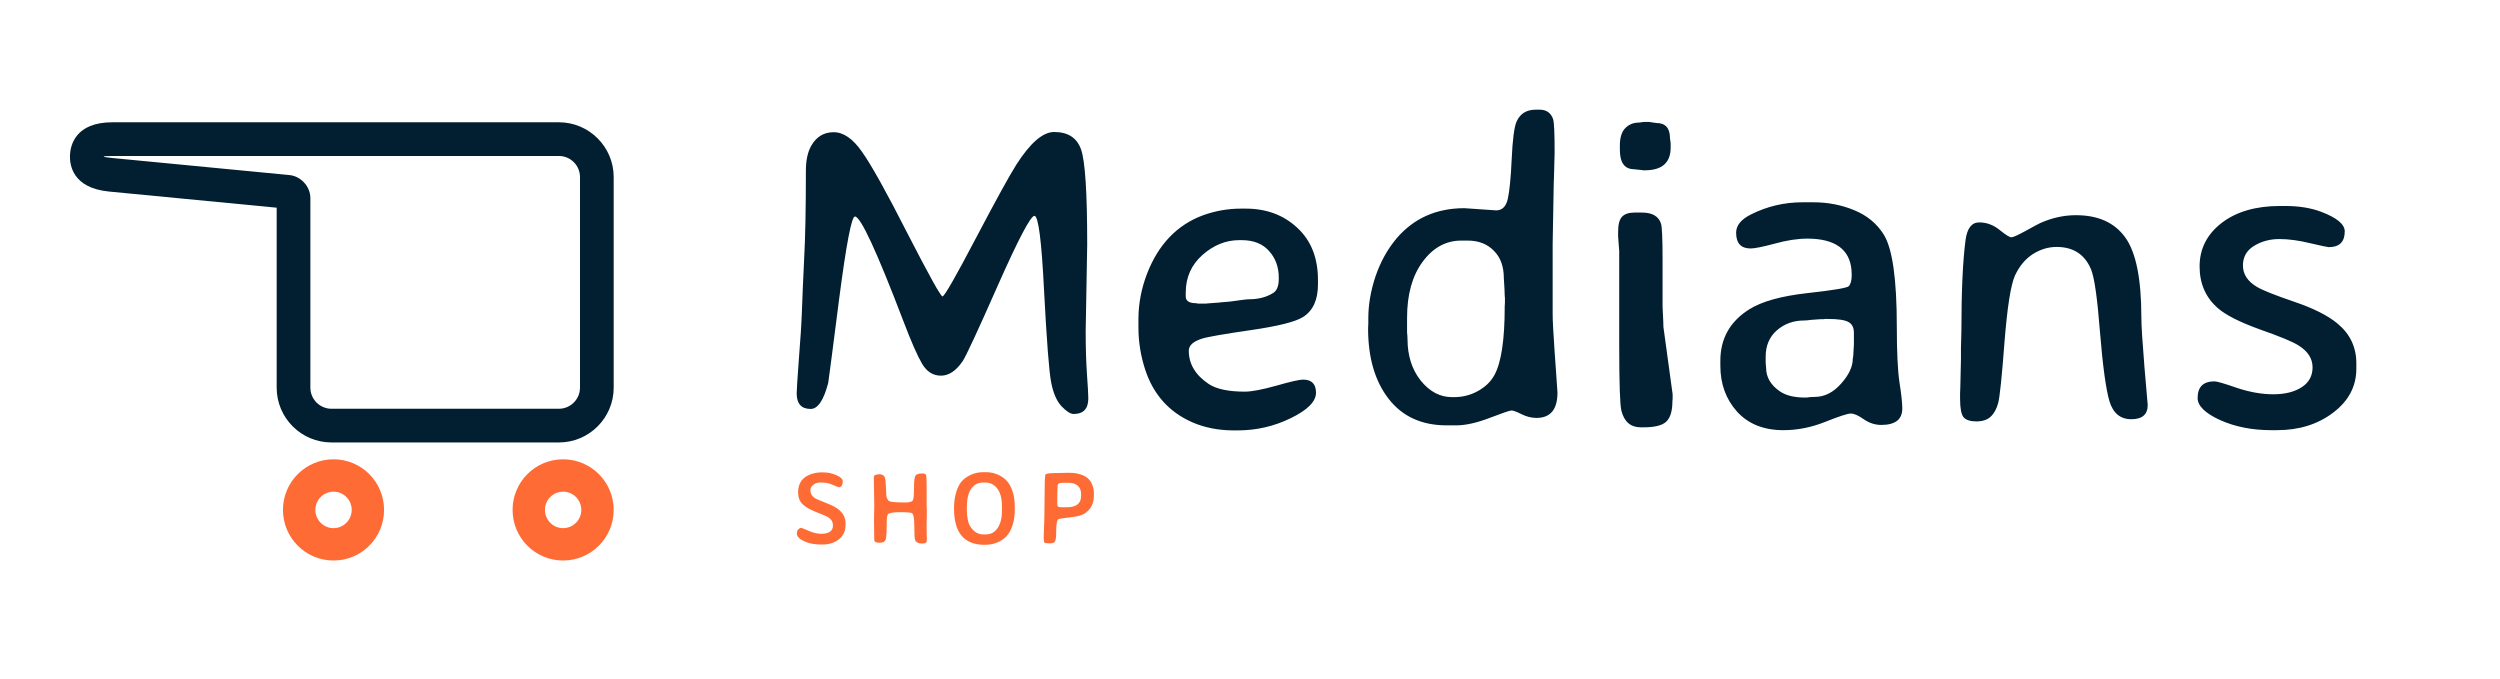
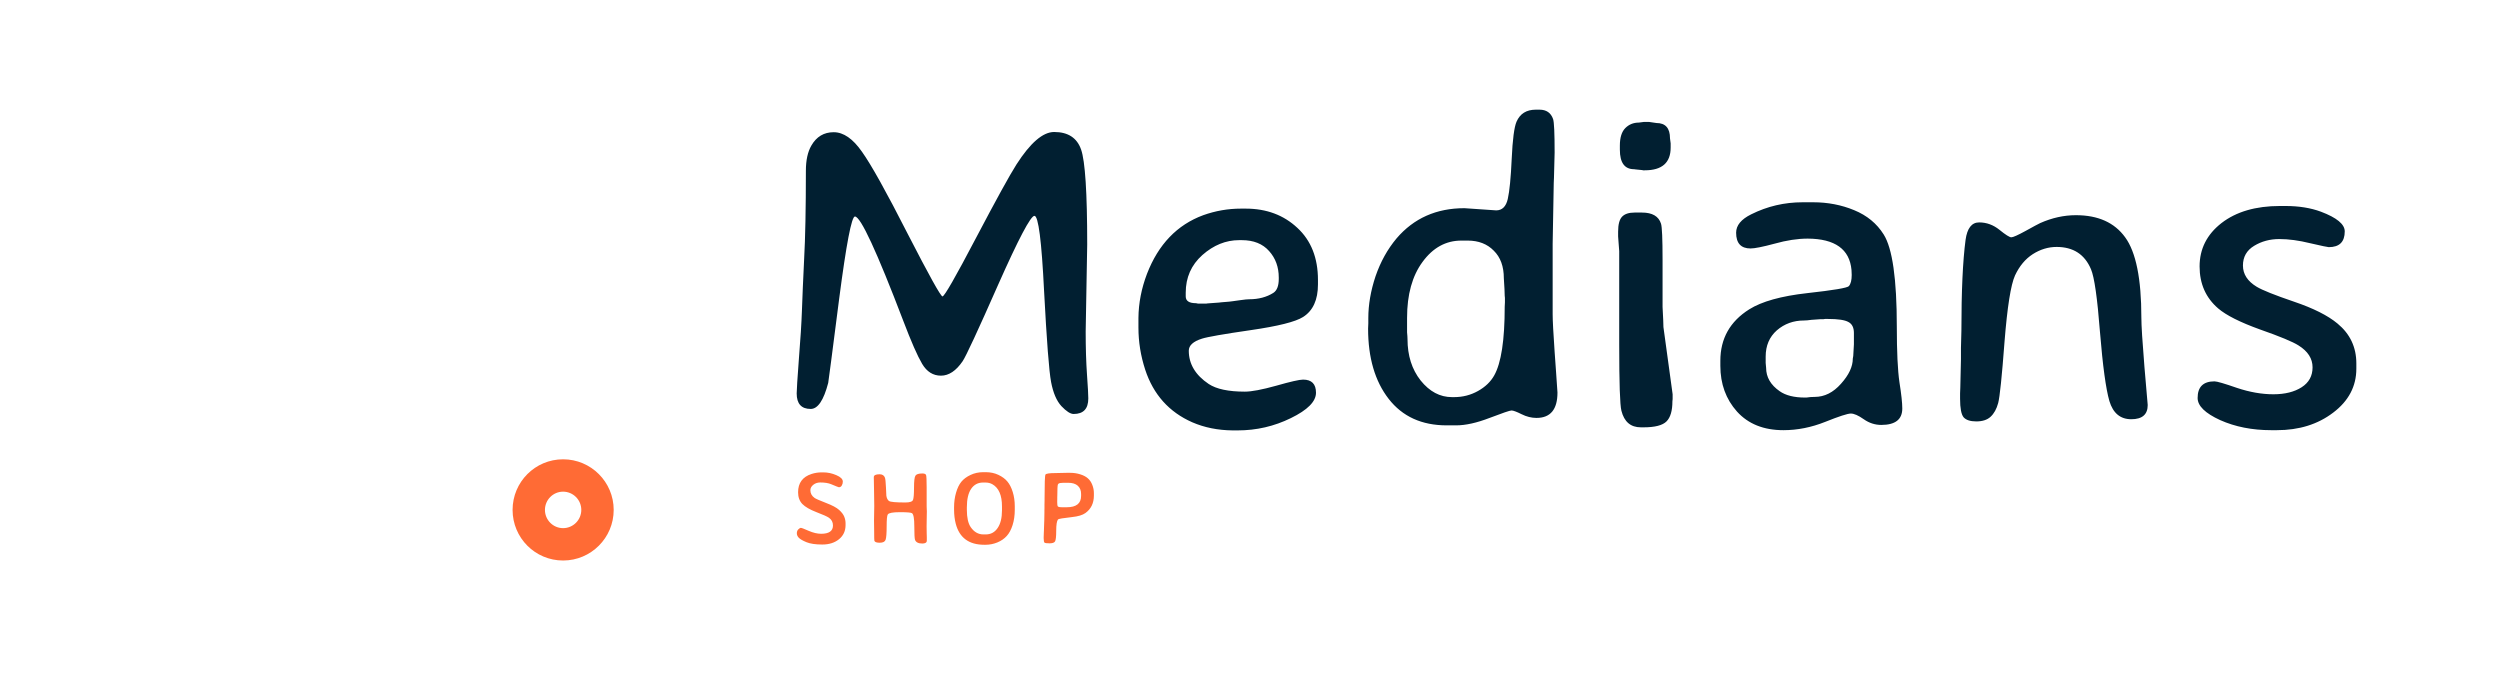
<svg xmlns="http://www.w3.org/2000/svg" width="368" height="100" viewBox="0 0 368 100" fill="none">
-   <path d="M82.273 18H16.541C11.121 18 10.371 21.364 10.301 22.81C10.236 24.256 10.655 27.676 16.053 28.196L40.726 30.573V57.067C40.726 61.512 44.342 65.129 48.787 65.129H82.273C86.718 65.129 90.335 61.512 90.335 57.067V26.061C90.335 21.616 86.716 18 82.273 18ZM85.374 57.067C85.374 58.773 83.979 60.168 82.273 60.168H48.787C47.082 60.168 45.687 58.773 45.687 57.067V29.166C45.687 27.46 44.297 25.933 42.602 25.769L16.528 23.258C14.829 23.095 14.836 22.961 16.542 22.961H82.275C83.98 22.961 85.375 24.356 85.375 26.061L85.374 57.067Z" fill="#011F31" />
-   <path d="M49.097 67.609C44.984 67.609 41.651 70.944 41.651 75.059C41.651 79.171 44.984 82.508 49.097 82.508C53.216 82.508 56.534 79.171 56.534 75.059C56.535 70.945 53.217 67.609 49.097 67.609ZM49.097 77.743C47.62 77.743 46.419 76.539 46.419 75.059C46.419 73.578 47.62 72.373 49.097 72.373C50.569 72.373 51.771 73.578 51.771 75.059C51.771 76.539 50.57 77.743 49.097 77.743Z" fill="#FF6B35" />
  <path d="M82.886 67.609C78.772 67.609 75.452 70.944 75.452 75.059C75.452 79.171 78.772 82.508 82.886 82.508C86.998 82.508 90.335 79.171 90.335 75.059C90.335 70.945 86.998 67.609 82.886 67.609ZM82.886 77.743C81.413 77.743 80.216 76.539 80.216 75.059C80.216 73.578 81.413 72.373 82.886 72.373C84.366 72.373 85.567 73.578 85.567 75.059C85.567 76.539 84.366 77.743 82.886 77.743Z" fill="#FF6B35" />
  <path d="M160.198 58.649C160.198 60.175 159.479 60.938 158.039 60.938C157.566 60.938 156.965 60.551 156.234 59.777C155.525 59.004 155.021 57.822 154.72 56.232C154.419 54.643 154.075 50.174 153.688 42.826C153.323 35.457 152.851 31.773 152.271 31.773C151.712 31.773 149.929 35.156 146.921 41.924C143.935 48.691 142.194 52.44 141.7 53.171C140.733 54.589 139.67 55.298 138.51 55.298C137.35 55.298 136.426 54.718 135.738 53.558C135.051 52.398 134.127 50.292 132.967 47.241C129.057 36.993 126.683 31.869 125.845 31.869C125.351 31.869 124.577 35.908 123.524 43.986C122.493 52.043 121.956 56.168 121.913 56.361C121.247 58.918 120.388 60.196 119.335 60.196C117.96 60.196 117.272 59.434 117.272 57.908C117.272 57.414 117.38 55.727 117.595 52.849C117.831 49.948 117.981 47.553 118.046 45.662C118.11 43.75 118.218 41.247 118.368 38.153C118.54 35.038 118.626 30.698 118.626 25.134C118.626 23.587 118.895 22.352 119.432 21.428C120.184 20.117 121.279 19.462 122.719 19.462C124.158 19.462 125.544 20.418 126.876 22.33C128.229 24.221 130.475 28.249 133.611 34.415C136.77 40.56 138.478 43.632 138.735 43.632C139.015 43.632 140.647 40.785 143.634 35.092C146.642 29.377 148.64 25.746 149.628 24.199C151.669 21.02 153.517 19.43 155.171 19.43C157.212 19.43 158.533 20.289 159.135 22.008C159.736 23.705 160.037 28.367 160.037 35.994L159.812 48.788C159.812 51.194 159.876 53.31 160.005 55.137C160.134 56.941 160.198 58.112 160.198 58.649ZM183.885 44.051C185.26 44.051 186.441 43.739 187.43 43.116C187.967 42.773 188.235 42.085 188.235 41.054V40.86C188.235 39.313 187.763 38.014 186.817 36.961C185.872 35.887 184.529 35.35 182.789 35.35H182.402C180.447 35.35 178.643 36.08 176.988 37.541C175.355 39.002 174.539 40.85 174.539 43.084V43.632C174.539 44.298 175.044 44.631 176.054 44.631L176.376 44.695H177.536L177.729 44.663L179.502 44.534L179.728 44.502L180.92 44.405C181.07 44.384 181.242 44.362 181.436 44.341C181.629 44.319 182.016 44.266 182.596 44.18C183.197 44.094 183.627 44.051 183.885 44.051ZM182.177 63.355H181.436C179.266 63.333 177.289 62.935 175.506 62.162C172.09 60.658 169.78 58.08 168.577 54.428C167.911 52.387 167.578 50.324 167.578 48.24V46.79C167.6 44.62 168.019 42.461 168.835 40.312C170.511 35.973 173.271 33.094 177.117 31.676C178.922 31.031 180.77 30.709 182.66 30.709H183.369C186.42 30.709 188.955 31.654 190.975 33.545C192.994 35.414 194.004 37.971 194.004 41.215V41.859C194.004 44.137 193.273 45.737 191.812 46.661C190.695 47.37 188.128 48.015 184.11 48.595C180.114 49.175 177.719 49.594 176.924 49.852C175.635 50.26 174.99 50.851 174.99 51.624C174.99 53.579 175.968 55.212 177.923 56.523C179.062 57.274 180.834 57.65 183.24 57.65C184.229 57.65 185.765 57.36 187.849 56.78C189.954 56.179 191.275 55.878 191.812 55.878C193.08 55.878 193.714 56.523 193.714 57.812C193.714 59.101 192.479 60.347 190.008 61.55C187.559 62.753 184.948 63.355 182.177 63.355ZM207.12 46.79V48.917C207.163 49.347 207.185 49.68 207.185 49.916C207.185 52.344 207.829 54.374 209.118 56.007C210.429 57.64 211.965 58.456 213.727 58.456H214.049C215.316 58.456 216.487 58.155 217.562 57.554C218.636 56.952 219.431 56.19 219.946 55.266C220.978 53.44 221.493 50.066 221.493 45.147L221.525 44.502V43.857L221.493 43.535L221.461 42.568L221.364 40.957C221.364 39.217 220.87 37.863 219.882 36.897C218.915 35.908 217.637 35.414 216.047 35.414H215.112C212.835 35.414 210.934 36.456 209.408 38.54C207.883 40.602 207.12 43.352 207.12 46.79ZM229.26 57.779C229.26 60.272 228.229 61.518 226.166 61.518C225.436 61.518 224.705 61.335 223.975 60.97C223.244 60.605 222.75 60.422 222.492 60.422C222.256 60.422 221.182 60.787 219.27 61.518C217.379 62.248 215.735 62.613 214.339 62.613H212.953C209.279 62.613 206.433 61.313 204.413 58.714C202.394 56.114 201.384 52.666 201.384 48.369L201.416 47.596V46.822C201.416 44.846 201.771 42.794 202.479 40.667C203.21 38.54 204.241 36.682 205.573 35.092C208.108 32.127 211.438 30.645 215.563 30.645L220.236 30.967C221.117 30.967 221.687 30.408 221.944 29.291C222.202 28.152 222.396 26.176 222.524 23.361C222.653 20.525 222.89 18.71 223.233 17.915C223.749 16.733 224.694 16.143 226.069 16.143H226.617C227.627 16.143 228.293 16.605 228.615 17.528C228.766 17.958 228.841 19.602 228.841 22.459L228.744 26.165L228.712 26.906L228.551 35.898V46.242C228.551 47.166 228.647 49.014 228.841 51.785L229.034 54.492C229.185 56.598 229.26 57.693 229.26 57.779ZM245.921 21.718C245.921 23.952 244.653 25.069 242.118 25.069H241.86L241.731 25.037L240.765 24.94C240.679 24.919 240.604 24.908 240.539 24.908C239.143 24.908 238.444 23.952 238.444 22.04V21.428C238.444 20.246 238.713 19.387 239.25 18.85C239.787 18.312 240.453 18.044 241.248 18.044L241.989 17.947H242.73L243.826 18.108C245.158 18.108 245.824 18.86 245.824 20.364L245.921 21.105V21.718ZM244.857 48.144L246.211 58.037V58.746L246.179 59.068C246.179 60.465 245.889 61.453 245.309 62.033C244.729 62.613 243.601 62.903 241.925 62.903H241.538C240.034 62.903 239.078 62.087 238.67 60.454C238.455 59.616 238.348 56.383 238.348 50.754V36.961L238.187 34.802V34.093C238.187 33.04 238.38 32.31 238.767 31.901C239.153 31.493 239.766 31.289 240.604 31.289H241.699C243.225 31.289 244.159 31.837 244.503 32.933C244.653 33.405 244.729 35.167 244.729 38.218V45.179L244.825 47.112C244.847 47.37 244.857 47.714 244.857 48.144ZM259.972 54.138C259.972 55.513 260.638 56.662 261.97 57.586C262.851 58.209 264.097 58.52 265.708 58.52H265.901C266.288 58.456 266.696 58.424 267.126 58.424C268.565 58.424 269.854 57.779 270.993 56.49C272.153 55.201 272.733 53.966 272.733 52.784L272.798 52.398L272.895 50.69V49.014C272.895 48.219 272.626 47.682 272.089 47.402C271.573 47.102 270.574 46.951 269.092 46.951H268.641L268.415 46.983H267.996L266.643 47.08C266.191 47.145 265.826 47.177 265.547 47.177C264 47.177 262.668 47.66 261.551 48.627C260.455 49.594 259.907 50.883 259.907 52.494V53.429C259.95 53.773 259.972 54.009 259.972 54.138ZM257.684 36.574C256.266 36.574 255.557 35.801 255.557 34.254C255.557 33.18 256.298 32.277 257.78 31.547C260.144 30.365 262.668 29.774 265.354 29.774H266.9C269.049 29.774 271.058 30.161 272.927 30.935C274.817 31.708 276.268 32.9 277.277 34.512C278.566 36.553 279.211 41.075 279.211 48.079C279.211 51.774 279.34 54.503 279.598 56.265C279.877 58.026 280.017 59.315 280.017 60.132C280.017 61.743 278.985 62.549 276.923 62.549C275.999 62.549 275.14 62.27 274.345 61.711C273.55 61.152 272.916 60.873 272.443 60.873C271.971 60.873 270.714 61.281 268.673 62.098C266.632 62.914 264.58 63.322 262.518 63.322C259.617 63.322 257.34 62.409 255.686 60.583C254.053 58.757 253.236 56.512 253.236 53.848V53.106C253.236 49.841 254.654 47.316 257.49 45.533C259.338 44.373 262.185 43.578 266.03 43.148C269.897 42.719 271.938 42.375 272.153 42.117C272.433 41.795 272.572 41.247 272.572 40.474C272.572 40.237 272.562 39.99 272.54 39.732C272.261 36.682 270.112 35.145 266.095 35.124C264.612 35.124 262.99 35.371 261.229 35.865C259.467 36.338 258.285 36.574 257.684 36.574ZM289.33 35.317C289.566 33.599 290.232 32.739 291.328 32.739C292.424 32.739 293.423 33.105 294.325 33.835C295.228 34.565 295.808 34.931 296.065 34.931C296.323 34.931 297.021 34.619 298.16 33.996C299.32 33.352 300.04 32.965 300.319 32.836C302.06 32.062 303.811 31.676 305.572 31.676C308.838 31.676 311.255 32.761 312.823 34.931C314.413 37.101 315.208 41.032 315.208 46.726C315.208 47.886 315.358 50.303 315.659 53.977C315.981 57.629 316.143 59.509 316.143 59.616C316.143 61.013 315.337 61.711 313.726 61.711C312.114 61.711 311.04 60.819 310.503 59.036C309.987 57.253 309.525 53.869 309.117 48.885C308.73 43.879 308.29 40.796 307.796 39.636C306.872 37.444 305.186 36.349 302.736 36.349C301.512 36.349 300.341 36.703 299.224 37.412C298.128 38.121 297.258 39.163 296.613 40.538C295.99 41.913 295.475 45.168 295.066 50.303C294.68 55.438 294.368 58.445 294.132 59.326C293.896 60.207 293.52 60.884 293.004 61.356C292.51 61.808 291.812 62.033 290.909 62.033C290.028 62.033 289.405 61.829 289.04 61.421C288.696 60.991 288.524 60.089 288.524 58.714V57.908L288.557 57.07L288.653 52.881C288.653 52.322 288.653 51.764 288.653 51.205L288.718 48.691C288.718 42.869 288.922 38.411 289.33 35.317ZM326.52 45.404C324.693 43.836 323.78 41.773 323.78 39.217C323.78 36.639 324.854 34.512 327.003 32.836C329.173 31.16 332.041 30.322 335.607 30.322H336.413C338.39 30.322 340.13 30.602 341.634 31.16C343.976 32.041 345.146 33.008 345.146 34.06C345.146 35.607 344.362 36.381 342.794 36.381C342.644 36.381 341.73 36.188 340.055 35.801C338.4 35.393 336.886 35.188 335.511 35.188C334.136 35.188 332.9 35.522 331.805 36.188C330.709 36.853 330.161 37.82 330.161 39.088C330.161 40.355 330.838 41.398 332.191 42.214C333.008 42.708 334.834 43.438 337.67 44.405C340.527 45.372 342.665 46.446 344.083 47.628C345.931 49.153 346.854 51.108 346.854 53.493V54.267C346.854 56.866 345.716 59.025 343.438 60.744C341.183 62.463 338.422 63.322 335.156 63.322H334.318C331.525 63.322 329.022 62.828 326.81 61.84C324.597 60.83 323.49 59.745 323.49 58.585C323.49 56.952 324.317 56.136 325.972 56.136C326.337 56.136 327.443 56.458 329.291 57.102C331.16 57.726 332.943 58.037 334.641 58.037C336.338 58.037 337.724 57.693 338.798 57.006C339.872 56.318 340.409 55.341 340.409 54.073C340.409 52.784 339.722 51.71 338.347 50.851C337.509 50.313 335.618 49.529 332.675 48.498C329.753 47.445 327.701 46.414 326.52 45.404Z" fill="#011F31" />
  <path d="M117.588 79.165C117.393 78.965 117.295 78.743 117.295 78.499C117.295 78.254 117.369 78.061 117.515 77.92C117.667 77.773 117.791 77.7 117.889 77.7C117.991 77.7 118.375 77.847 119.039 78.14C119.708 78.428 120.32 78.572 120.877 78.572C122.029 78.572 122.608 78.166 122.613 77.356C122.613 76.868 122.415 76.487 122.02 76.213C121.741 76.023 121.126 75.747 120.174 75.386C119.222 75.019 118.533 74.622 118.108 74.192C117.688 73.757 117.479 73.181 117.479 72.463C117.479 71.096 118.138 70.198 119.456 69.768C119.935 69.612 120.428 69.534 120.936 69.534H121.192C121.841 69.534 122.481 69.67 123.111 69.944C123.746 70.212 124.063 70.53 124.063 70.896C124.063 71.106 124.012 71.296 123.909 71.467C123.812 71.638 123.67 71.724 123.484 71.724C123.436 71.724 123.057 71.575 122.349 71.277C121.944 71.106 121.407 71.02 120.738 71.02C120.337 71.02 119.996 71.135 119.712 71.365C119.429 71.594 119.288 71.858 119.288 72.156C119.288 72.624 119.495 73.005 119.91 73.298C120.091 73.425 120.643 73.667 121.565 74.023C122.493 74.375 123.145 74.722 123.521 75.064C123.897 75.405 124.148 75.737 124.275 76.06C124.402 76.377 124.466 76.704 124.466 77.041V77.29C124.466 78.154 124.146 78.848 123.506 79.37C122.867 79.893 122.046 80.154 121.045 80.154C120.044 80.154 119.266 80.039 118.709 79.81C118.157 79.58 117.784 79.365 117.588 79.165ZM136.426 79.575C136.426 79.863 136.206 80.007 135.767 80.007C135.181 80.007 134.822 79.824 134.69 79.458C134.622 79.268 134.587 78.606 134.587 77.473C134.587 76.335 134.473 75.691 134.243 75.54C134.097 75.442 133.503 75.393 132.463 75.393C131.428 75.393 130.835 75.503 130.684 75.723C130.571 75.884 130.515 76.472 130.515 77.488C130.515 78.499 130.464 79.153 130.361 79.451C130.259 79.744 129.971 79.89 129.497 79.89C129.023 79.89 128.76 79.79 128.706 79.59C128.687 79.517 128.677 79.072 128.677 78.257L128.655 76.638L128.691 74.478L128.662 72.397L128.64 71.152L128.633 70.684L128.625 70.457V70.23C128.625 69.951 128.909 69.812 129.475 69.812C129.871 69.812 130.132 69.976 130.259 70.303C130.327 70.469 130.378 70.947 130.413 71.738C130.447 72.524 130.466 72.937 130.471 72.976C130.53 73.342 130.659 73.599 130.859 73.745C131.064 73.892 131.87 73.965 133.276 73.965C133.926 73.965 134.299 73.838 134.397 73.584C134.495 73.325 134.543 72.722 134.543 71.775C134.543 70.828 134.612 70.244 134.749 70.024C134.885 69.805 135.225 69.695 135.767 69.695C136.074 69.695 136.257 69.77 136.316 69.922C136.375 70.068 136.404 70.684 136.404 71.768V74.492L136.411 74.756L136.433 75.29L136.426 75.561C136.406 76.108 136.396 76.743 136.396 77.466L136.411 78.543L136.426 79.07V79.575ZM142.321 74.69V75.034C142.321 76.186 142.509 77.039 142.885 77.59C143.378 78.308 144.003 78.667 144.76 78.667H145.104C145.842 78.667 146.423 78.355 146.848 77.73C147.277 77.105 147.492 76.235 147.492 75.122V74.543C147.492 72.898 147.019 71.809 146.071 71.277C145.778 71.111 145.439 71.028 145.053 71.028H144.709C143.962 71.028 143.376 71.338 142.951 71.958C142.531 72.578 142.321 73.489 142.321 74.69ZM149.375 74.522V75.027C149.375 75.862 149.267 76.619 149.052 77.297C148.837 77.971 148.549 78.506 148.188 78.901C147.832 79.297 147.373 79.612 146.811 79.846C146.25 80.076 145.668 80.19 145.068 80.19H144.892C142.631 80.19 141.23 79.16 140.688 77.1C140.522 76.465 140.439 75.769 140.439 75.012V74.668C140.439 73.906 140.537 73.191 140.732 72.522C140.927 71.848 141.186 71.314 141.508 70.918C141.835 70.518 142.285 70.183 142.856 69.915C143.427 69.641 144.057 69.504 144.746 69.504H145.097C145.786 69.504 146.408 69.636 146.965 69.9C147.521 70.164 147.961 70.488 148.283 70.874C148.61 71.26 148.874 71.775 149.074 72.419C149.274 73.064 149.375 73.765 149.375 74.522ZM155.622 73.921C155.636 74.053 155.644 74.187 155.644 74.324C155.644 74.456 155.692 74.546 155.79 74.595C155.888 74.644 156.061 74.668 156.31 74.668H157.021C158.432 74.668 159.137 74.111 159.137 72.998V72.712C159.137 72.2 158.976 71.797 158.654 71.504C158.332 71.211 157.853 71.064 157.218 71.064H156.632L156.574 71.072H156.449C156.371 71.082 156.31 71.086 156.266 71.086C155.968 71.086 155.788 71.162 155.724 71.314C155.666 71.46 155.636 72.029 155.636 73.02L155.629 73.152V73.474L155.622 73.731V73.921ZM157.533 69.6C158.051 69.6 158.542 69.673 159.005 69.819C159.469 69.961 159.843 70.156 160.126 70.405C160.414 70.654 160.634 70.977 160.785 71.372C160.941 71.768 161.02 72.17 161.02 72.581V72.939C161.02 74.062 160.604 74.922 159.774 75.518C159.354 75.82 158.703 76.018 157.819 76.111C156.5 76.257 155.807 76.374 155.739 76.462C155.563 76.692 155.475 77.244 155.475 78.118C155.475 78.987 155.417 79.514 155.299 79.7C155.182 79.885 154.918 79.978 154.508 79.978C154.103 79.978 153.854 79.946 153.761 79.883C153.673 79.814 153.629 79.595 153.629 79.224V79.07L153.651 78.433L153.666 78.11C153.676 77.891 153.681 77.727 153.681 77.62L153.703 76.96L153.717 76.631L153.739 75.474V75.144L153.747 74.807C153.747 74.641 153.747 74.475 153.747 74.309L153.761 73.665V73.335C153.761 71.162 153.805 70.002 153.893 69.856C153.986 69.71 154.479 69.636 155.373 69.636L157.021 69.6H157.533Z" fill="#FF6B35" />
</svg>